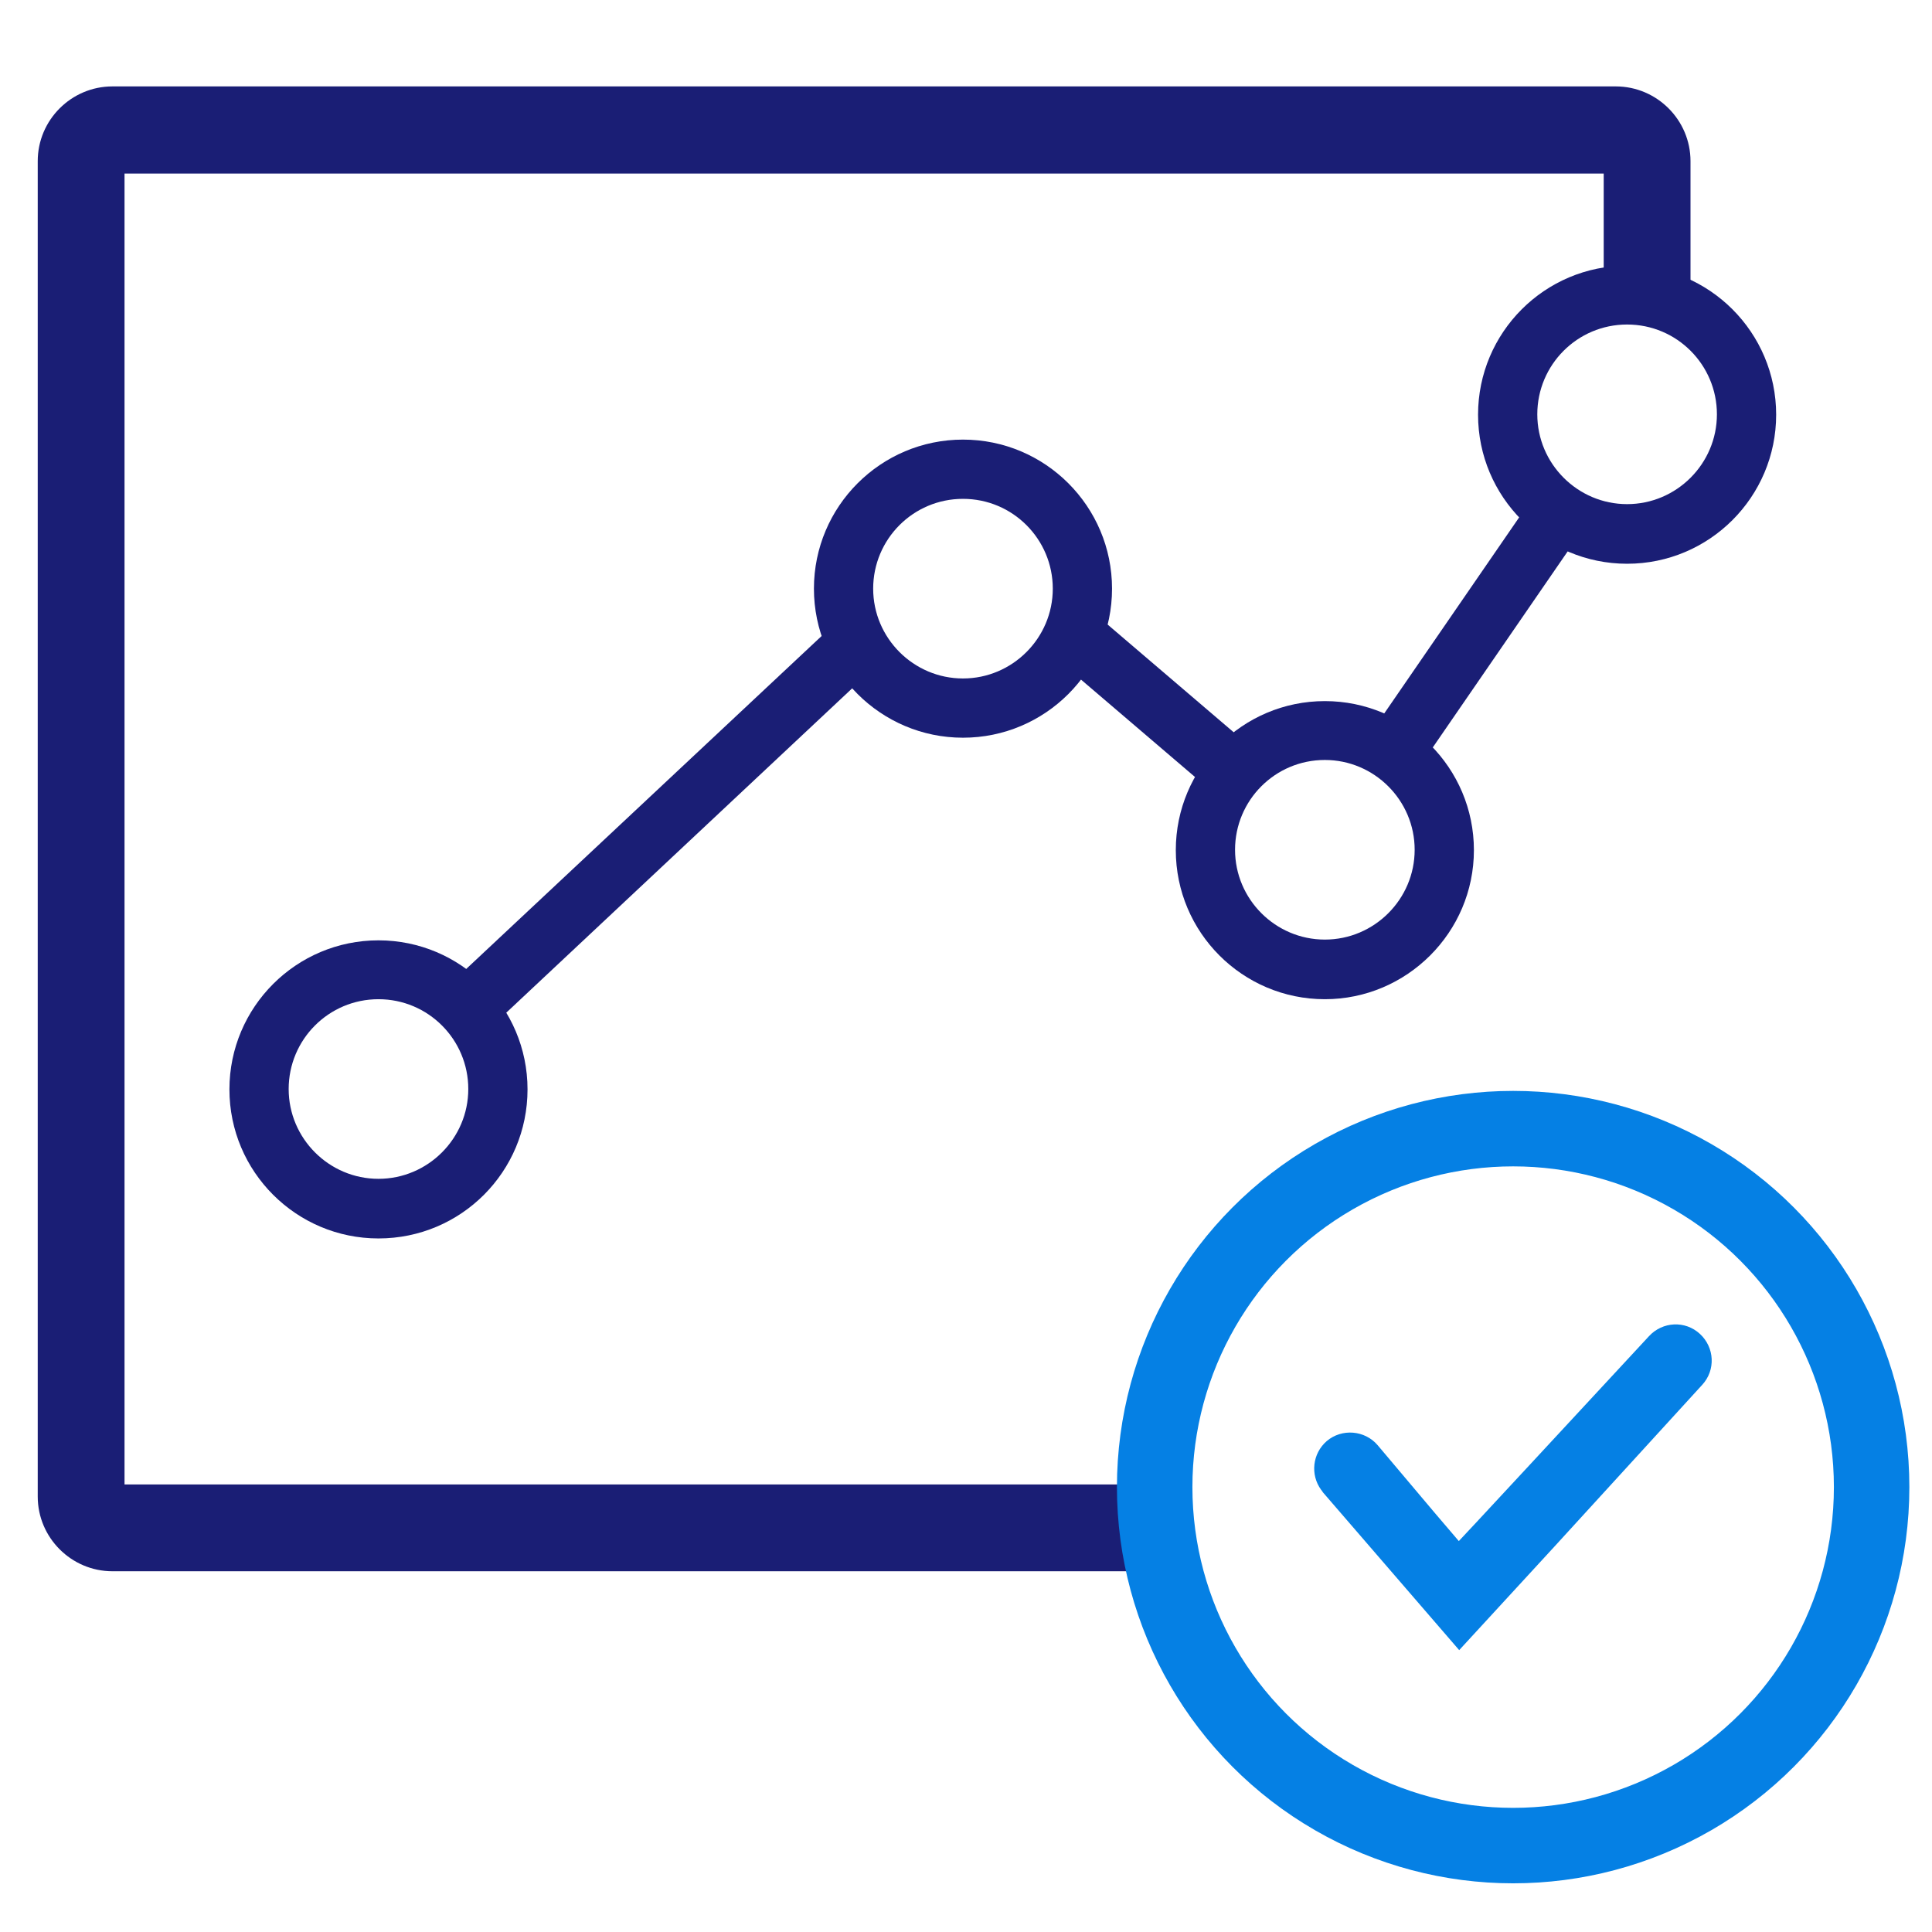
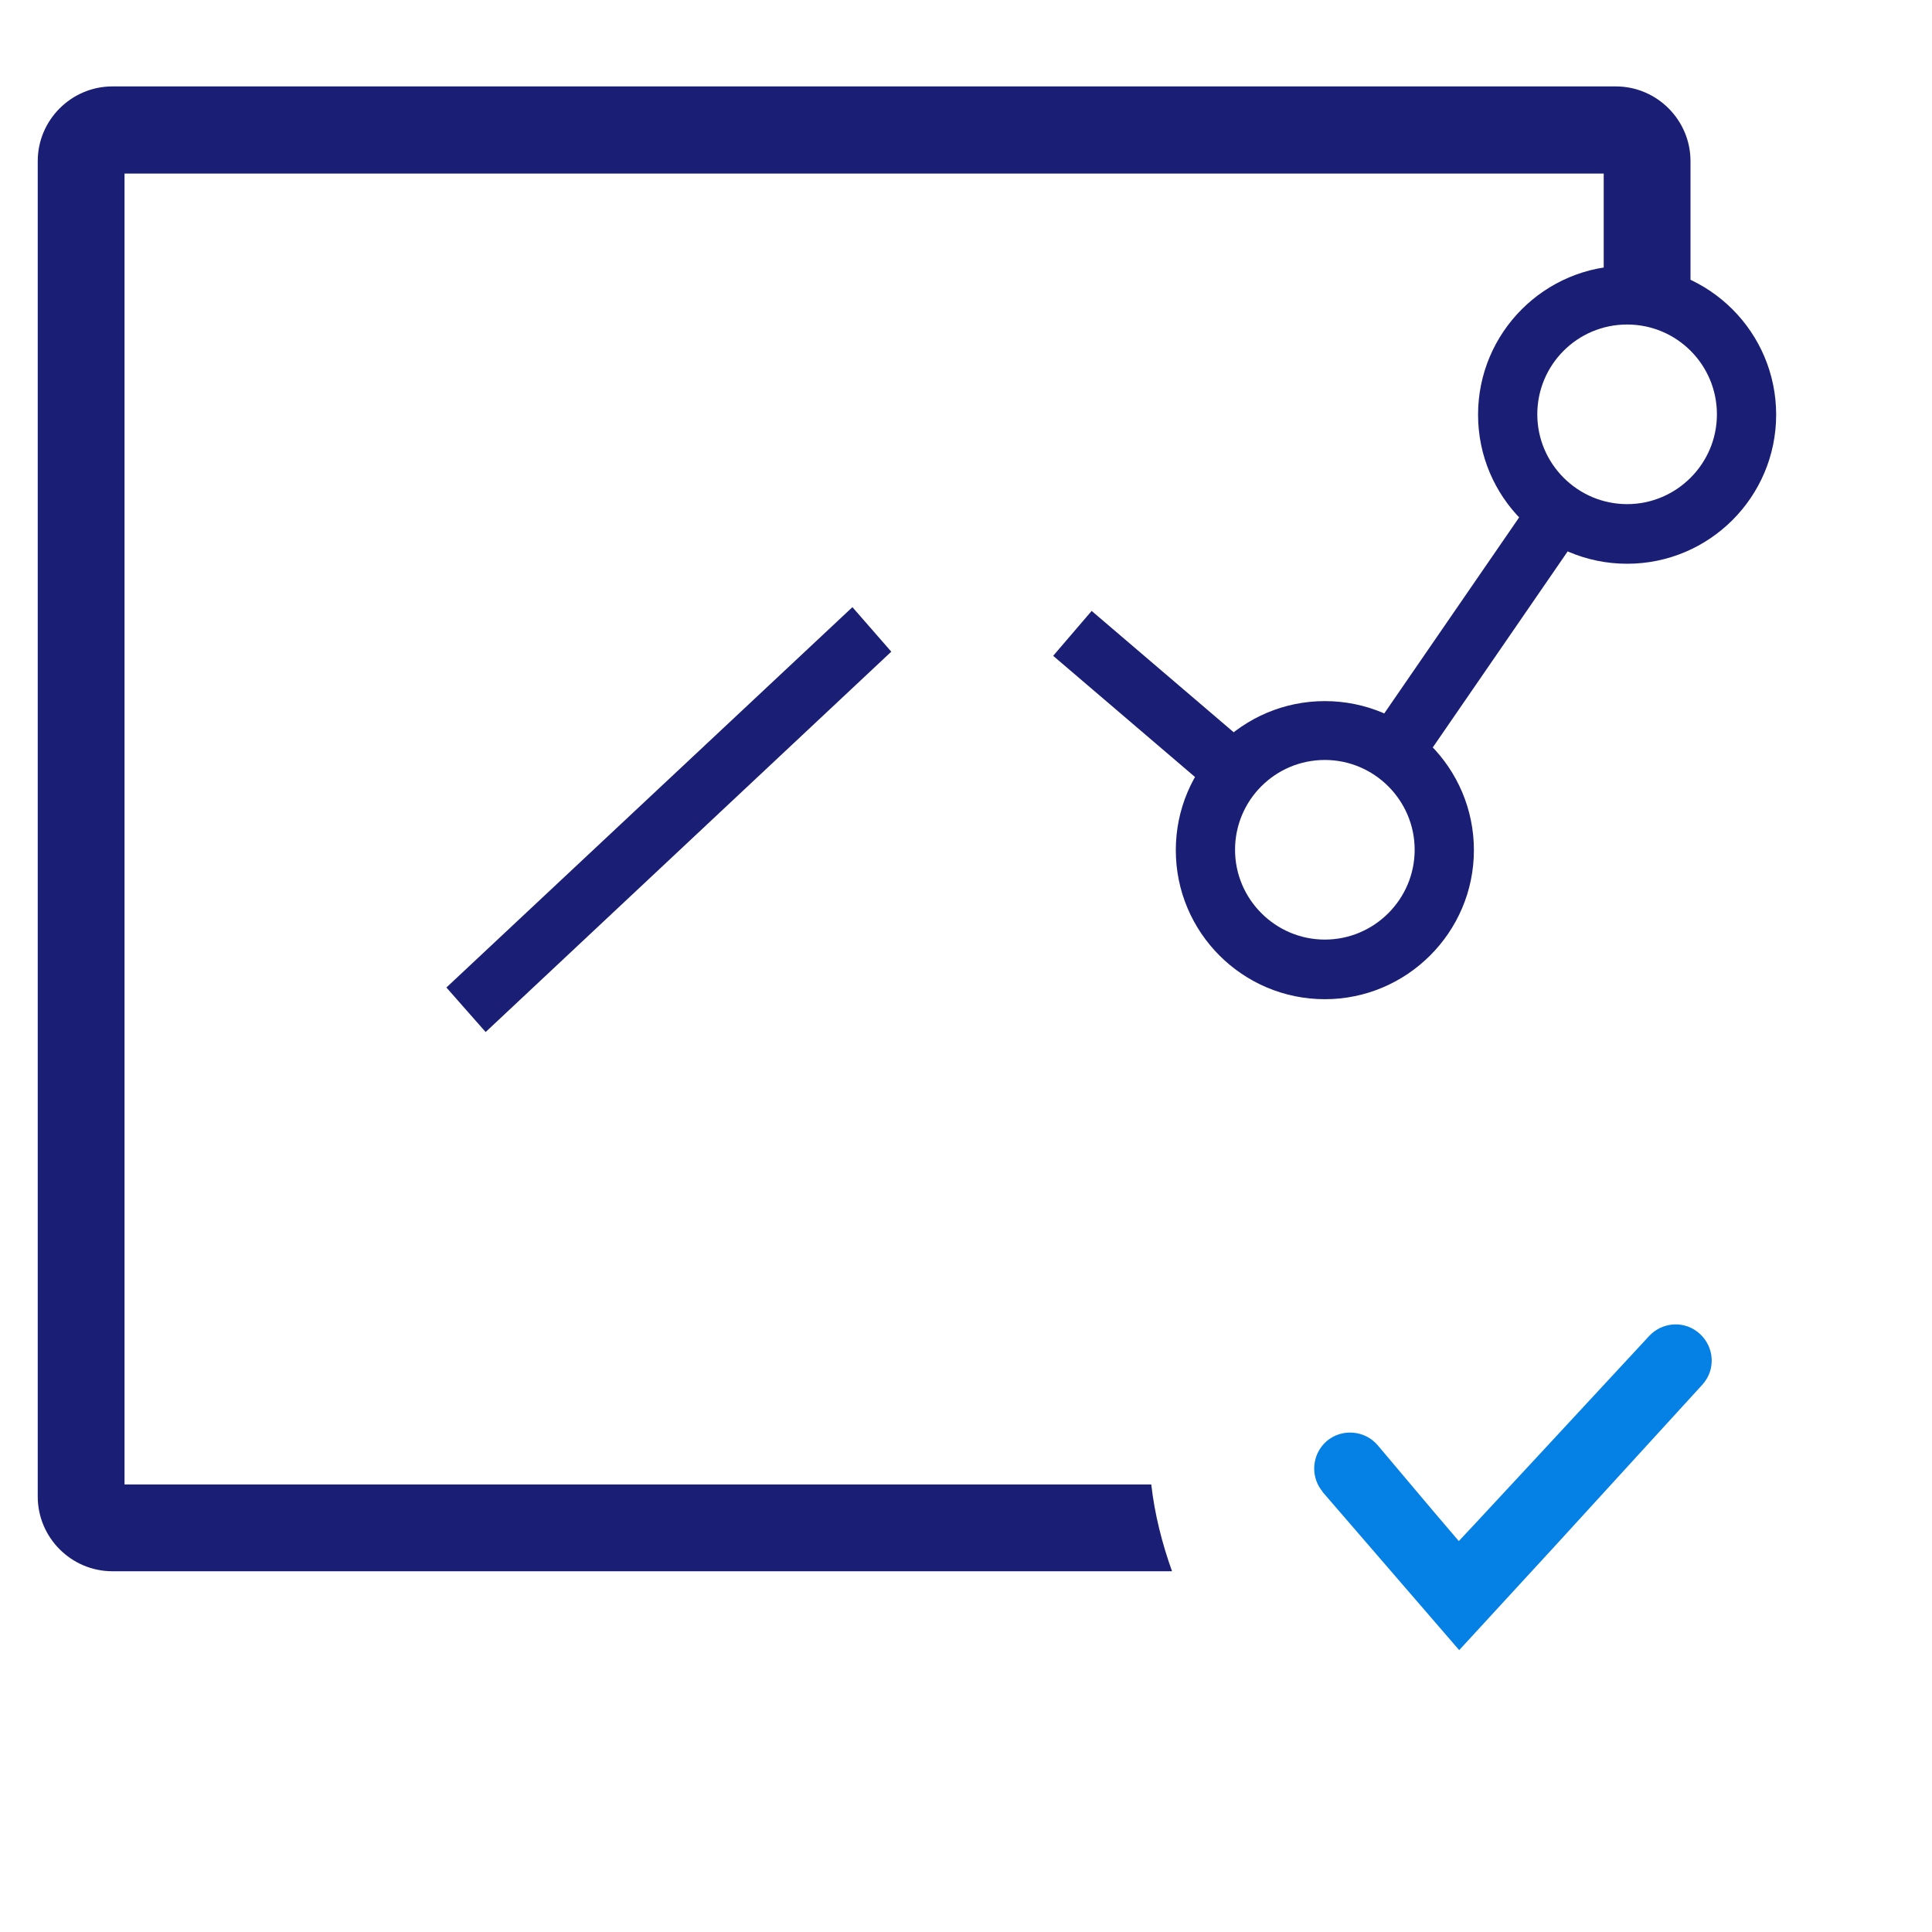
<svg xmlns="http://www.w3.org/2000/svg" version="1.1" id="Layer_1" x="0px" y="0px" viewBox="0 0 512 512" style="enable-background:new 0 0 512 512;" xml:space="preserve">
  <style type="text/css">
	.st0{fill:#1A1E75;}
	.st1{fill:none;stroke:#0580E4;stroke-width:20;stroke-miterlimit:10;}
	.st2{fill:#0580E4;}
</style>
  <desc>Created with Sketch.</desc>
  <g>
    <path class="st0" d="M305.1,393.4H33V46h392v30.2c8.2,2.3,15.9,5.6,23,9.8V42.7c0-10.9-8.9-19.8-19.8-19.8H29.8   C18.9,22.9,10,31.8,10,42.7v353.9c0,10.9,8.9,19.8,19.8,19.8h280.8C308,409.1,306,401.4,305.1,393.4z" />
    <g>
      <g>
-         <circle class="st1" cx="401" cy="394.1" r="95" />
-       </g>
+         </g>
      <path class="st2" d="M451.1,367c3.6-3.9,3.3-9.9-0.6-13.5s-9.9-3.3-13.5,0.6l-31.7,34.2L391,403.7l-4.4,4.7l-6.4-7.5L365.1,383    c-3.4-4-9.5-4.5-13.5-1.1c-3.8,3.3-4.4,8.9-1.5,12.9c0.2,0.2,0.3,0.4,0.5,0.7l36.1,41.8l25.2-27.4l13.8-15.1L451.1,367z" />
    </g>
    <g>
      <polygon class="st0" points="279.1,173.8 289.3,161.9 336,201.8 325.8,213.7   " />
      <rect x="349.5" y="159.8" transform="matrix(0.567 -0.824 0.824 0.567 31.255 394.793)" class="st0" width="83.7" height="15.7" />
      <polygon class="st0" points="118.3,261.7 225.9,160.9 236.2,172.7 128.7,273.5   " />
-       <path class="st0" d="M100.3,328.2c-21.8,0-39.5-17.7-39.5-39.5s17.7-39.5,39.5-39.5s39.5,17.7,39.5,39.5S122.2,328.2,100.3,328.2z     M100.3,264.8c-13.2,0-23.8,10.7-23.8,23.8s10.7,23.8,23.8,23.8s23.8-10.7,23.8-23.8S113.5,264.8,100.3,264.8z" />
-       <path class="st0" d="M255.2,195.5c-21.8,0-39.5-17.7-39.5-39.5s17.7-39.5,39.5-39.5s39.5,17.7,39.5,39.5S277,195.5,255.2,195.5z     M255.2,132.2c-13.2,0-23.8,10.7-23.8,23.8s10.7,23.8,23.8,23.8c13.1,0,23.8-10.7,23.8-23.8S268.4,132.2,255.2,132.2z" />
      <path class="st0" d="M351.1,264.8c-21.8,0-39.5-17.7-39.5-39.5s17.7-39.5,39.5-39.5s39.5,17.7,39.5,39.5S372.8,264.8,351.1,264.8z     M351.1,201.4c-13.2,0-23.8,10.7-23.8,23.8S338,249,351.1,249s23.8-10.7,23.8-23.8S364.2,201.4,351.1,201.4z" />
      <path class="st0" d="M431.2,149.4c-21.8,0-39.5-17.7-39.5-39.5s17.7-39.5,39.5-39.5s39.5,17.7,39.5,39.5S453,149.4,431.2,149.4z     M431.2,86c-13.2,0-23.8,10.7-23.8,23.8s10.7,23.8,23.8,23.8s23.8-10.7,23.8-23.8S444.4,86,431.2,86z" />
    </g>
  </g>
</svg>